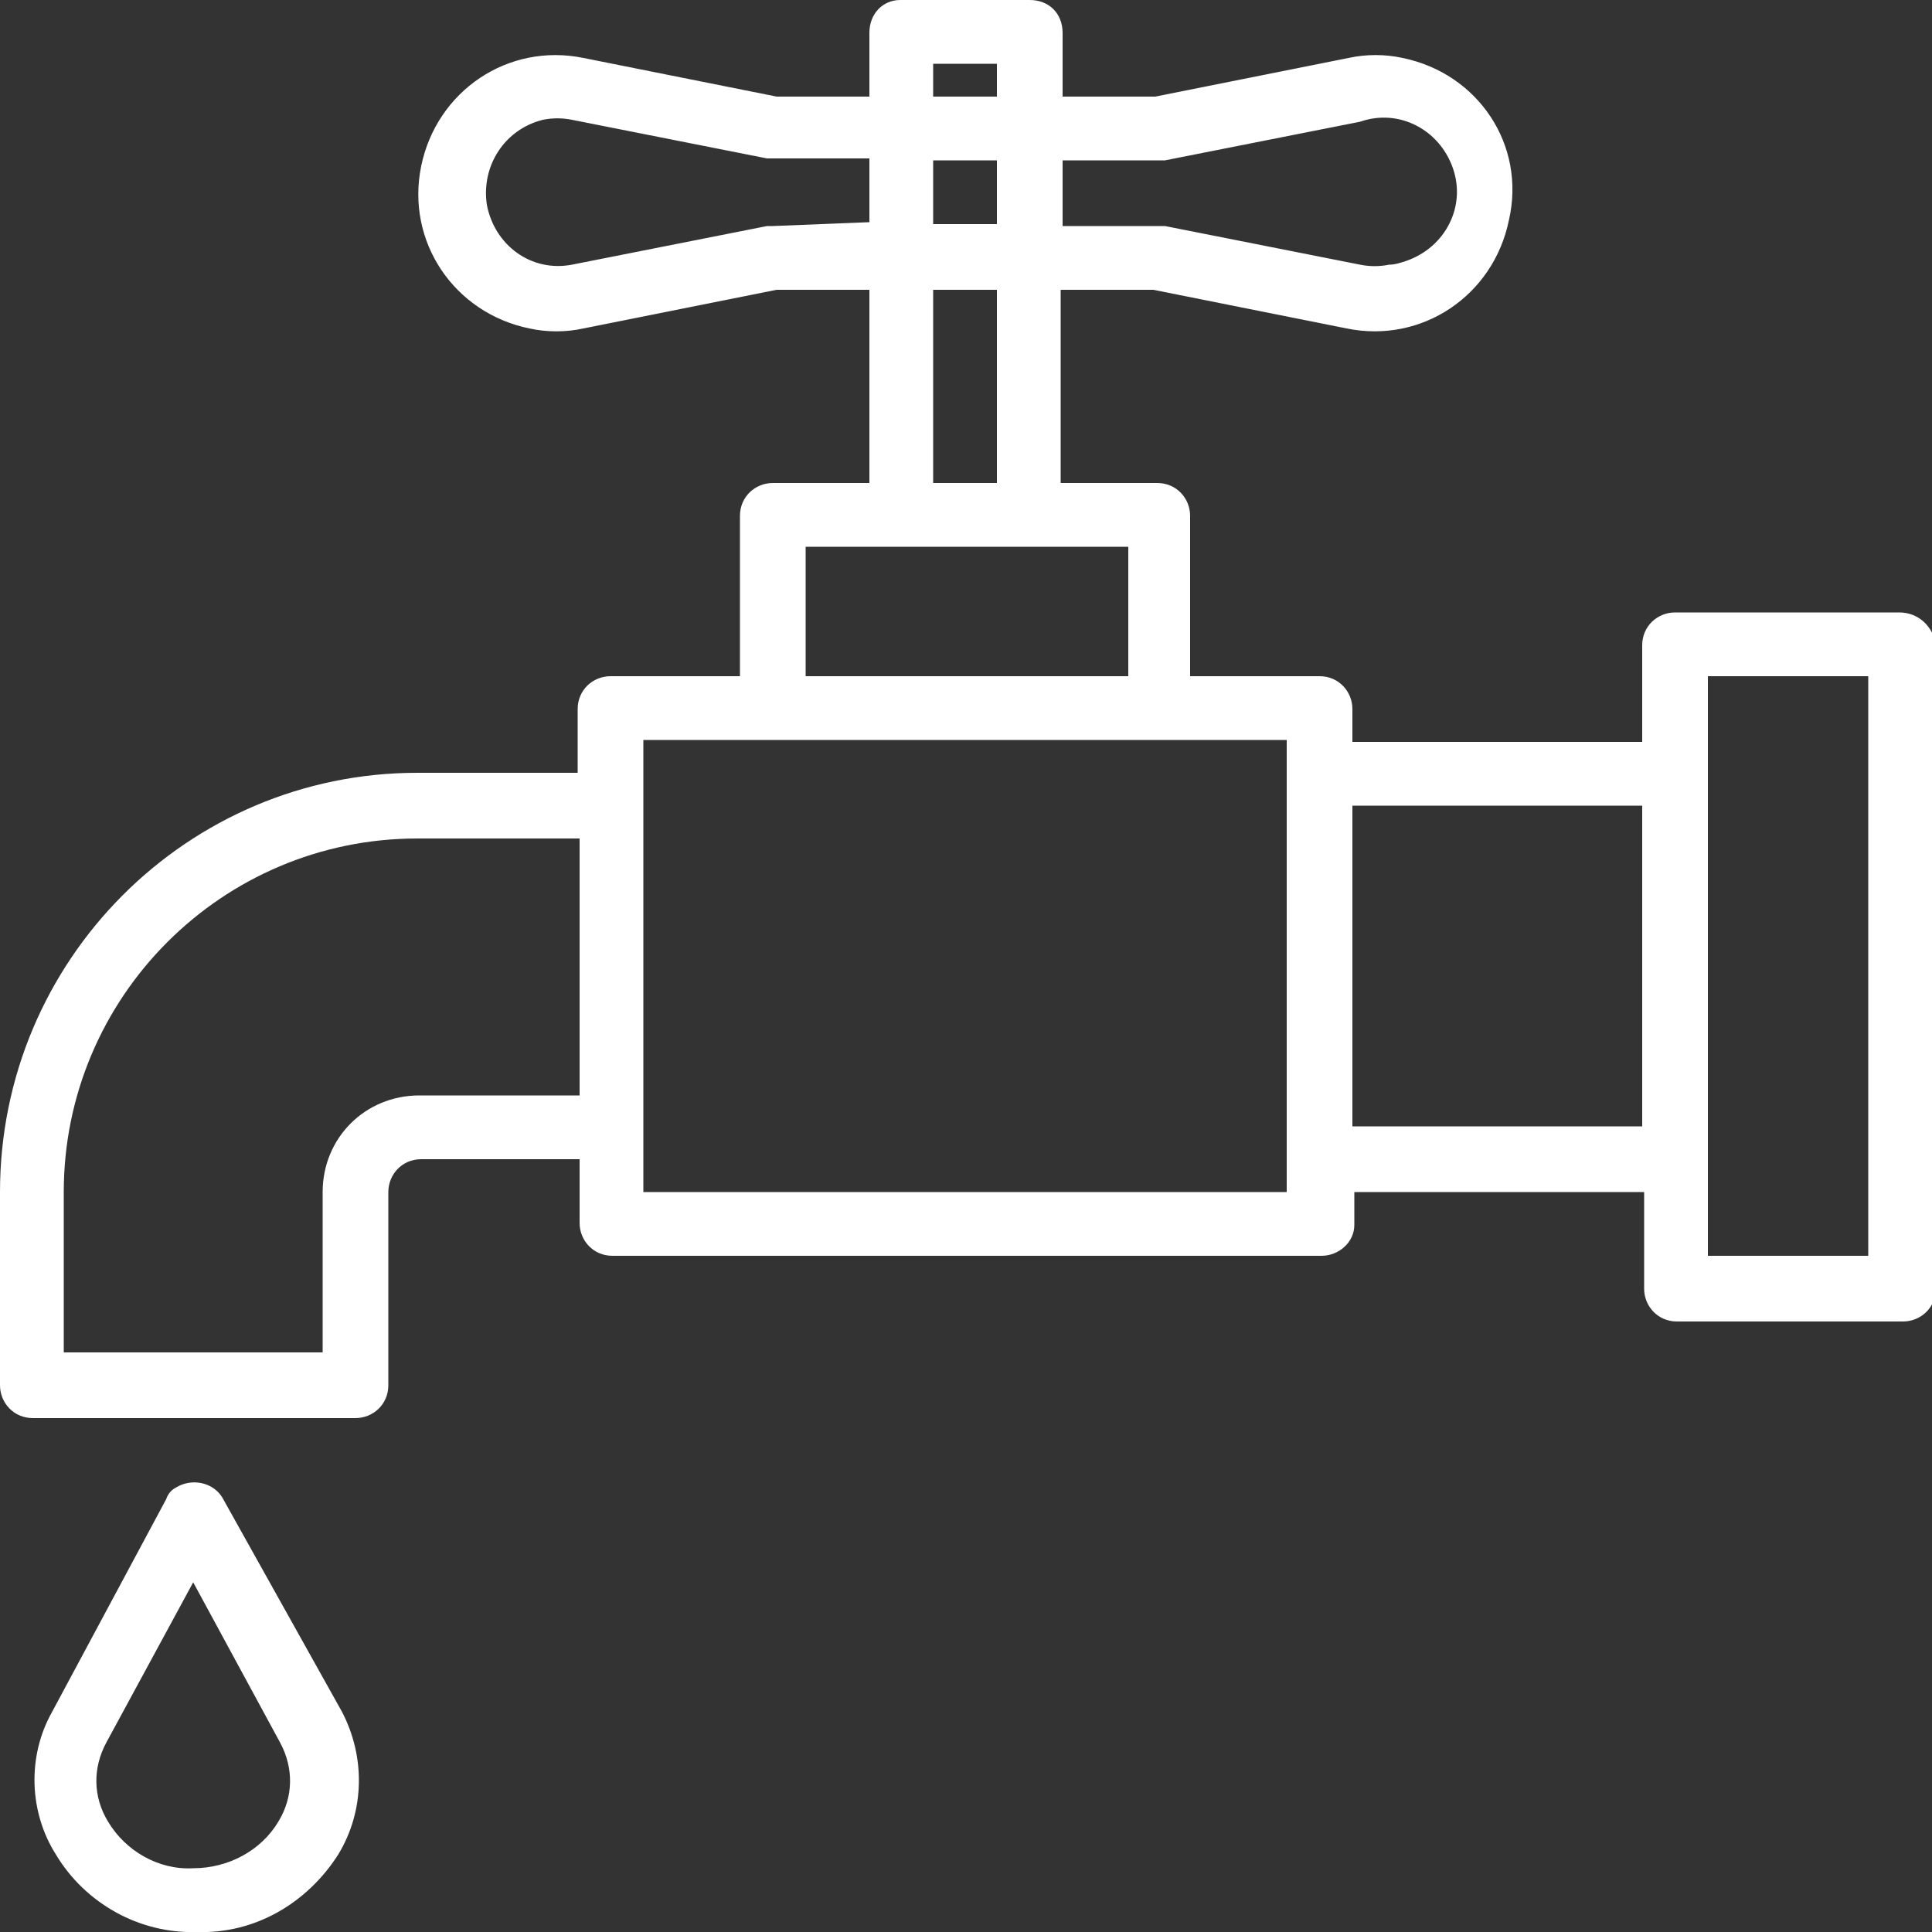
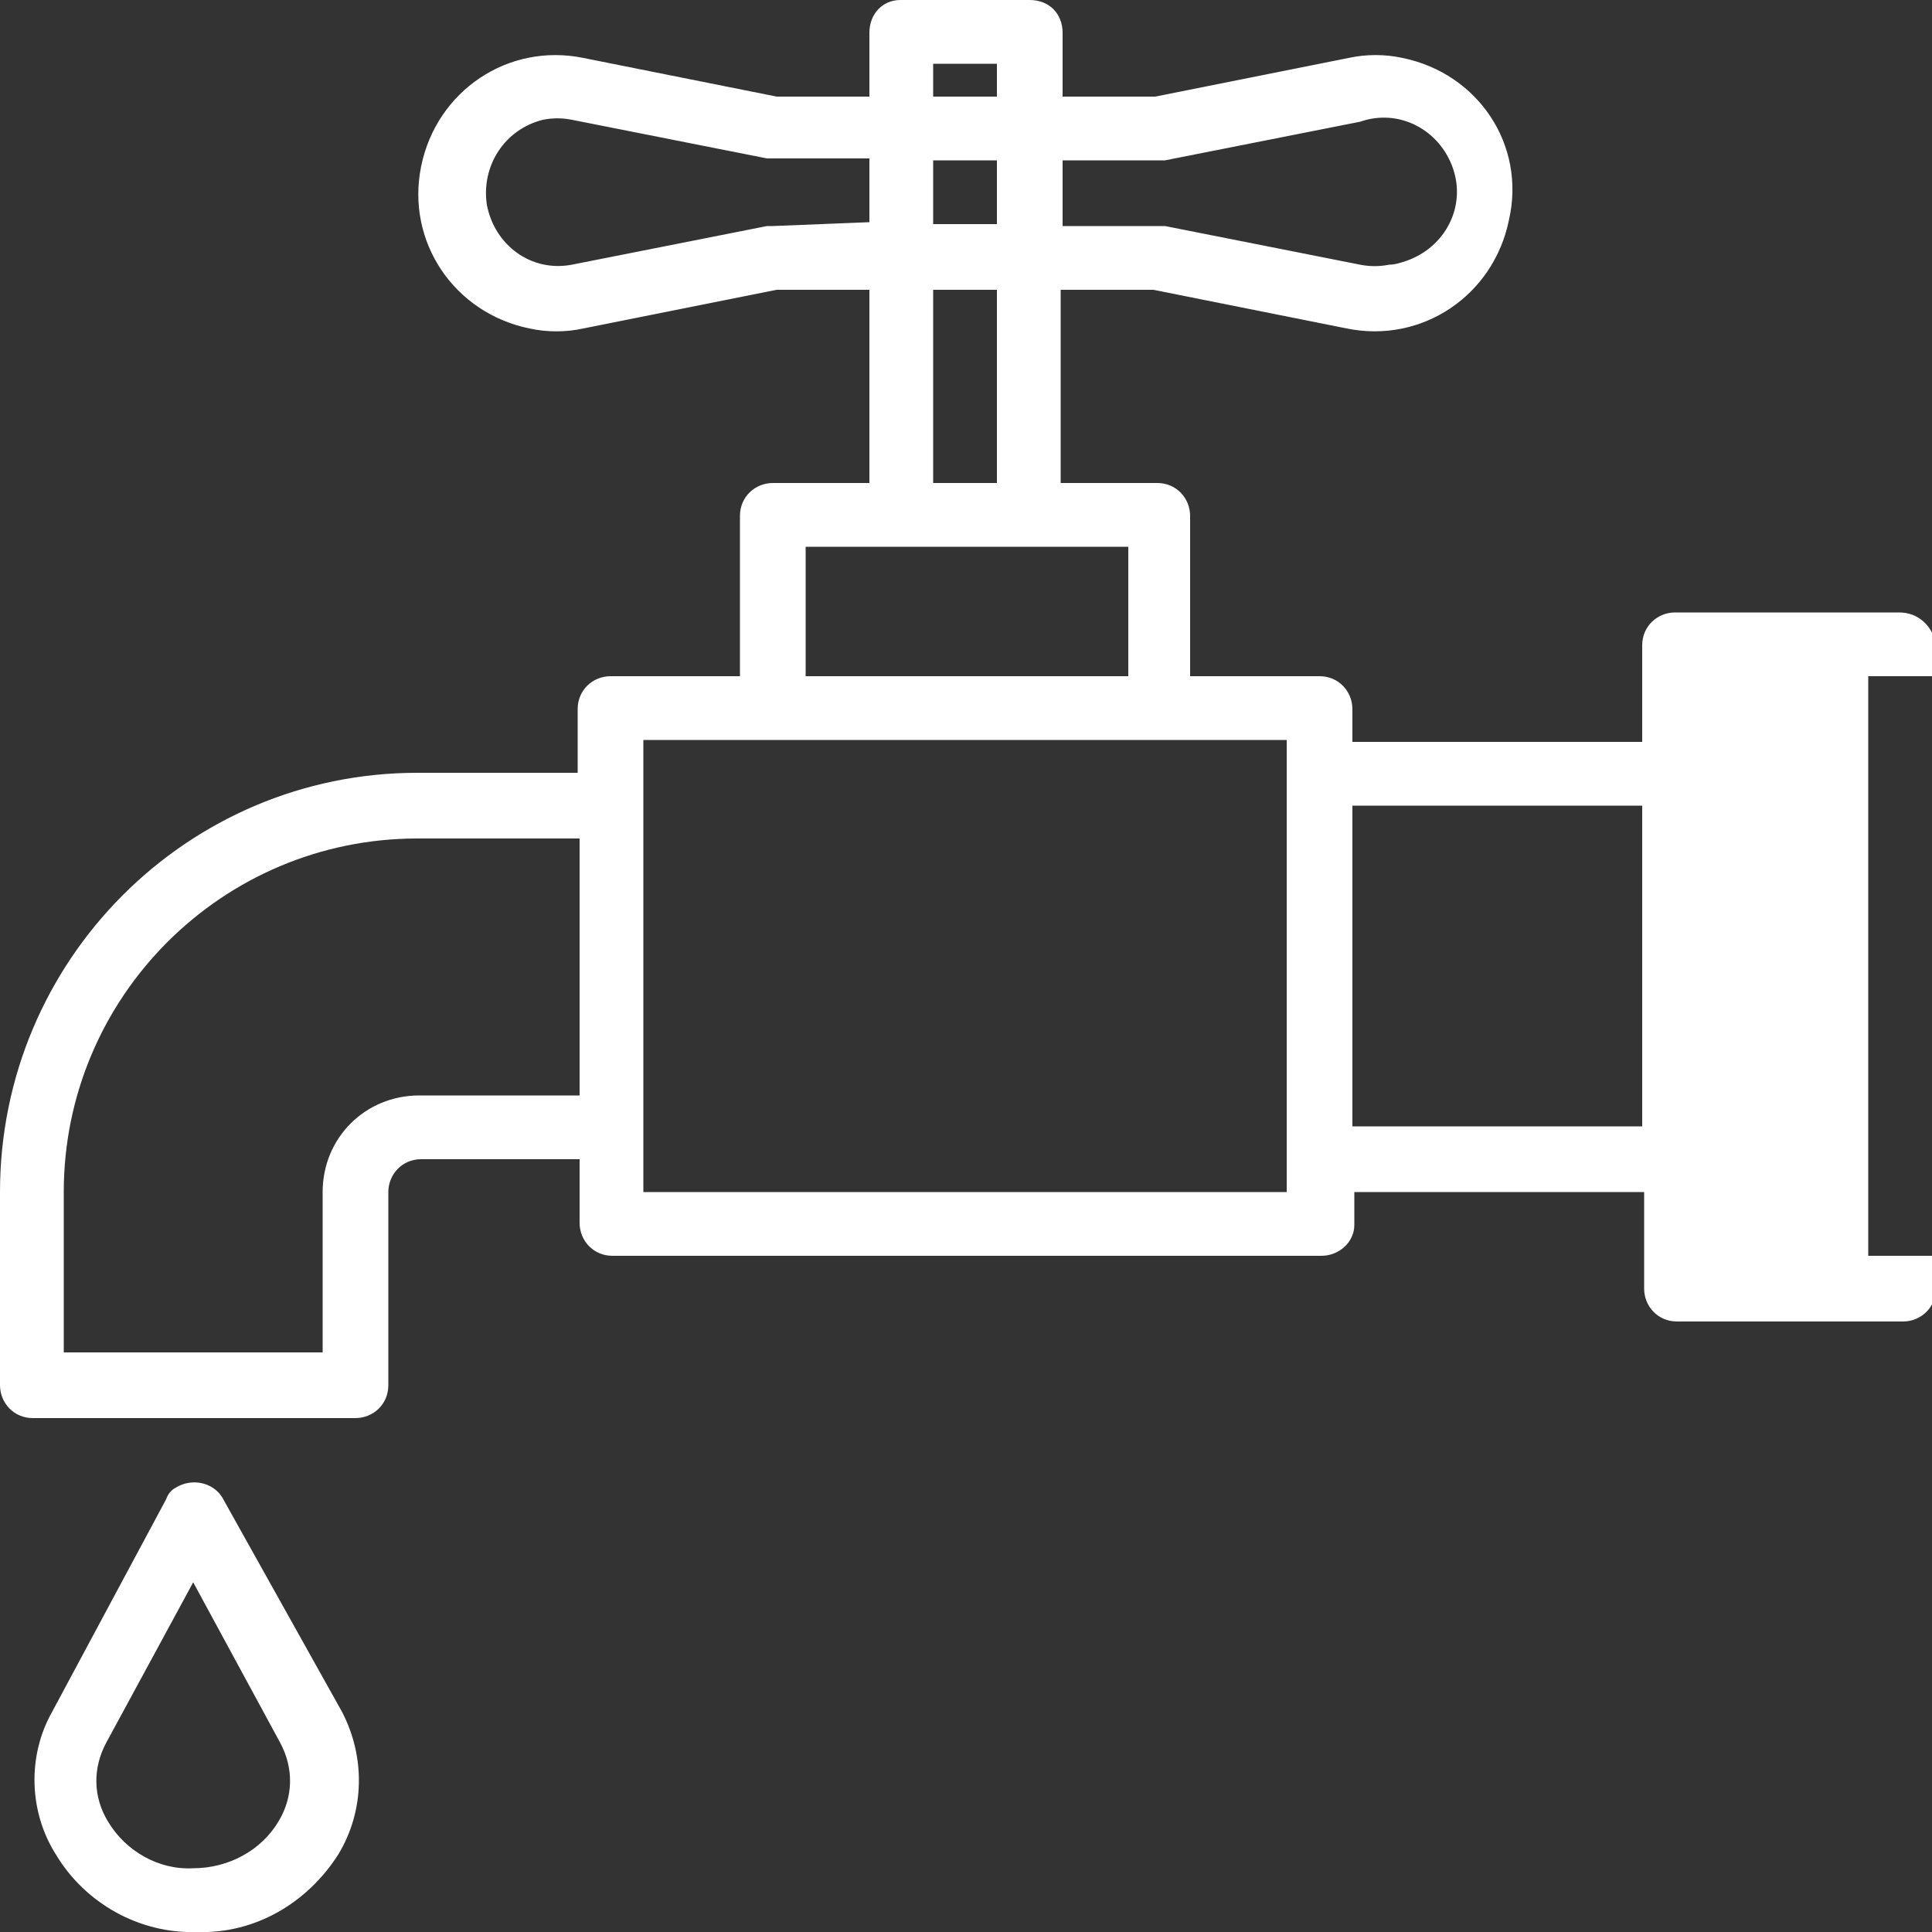
<svg xmlns="http://www.w3.org/2000/svg" version="1.1" id="Capa_1" x="0px" y="0px" viewBox="0 0 100 100" style="enable-background:new 0 0 100 100;" xml:space="preserve">
  <rect x="0" y="0" width="100" height="100" fill="#333333" stroke="none" />
  <title>pcc_icons_set</title>
-   <path d="M11.5,77.5C11,76.7,9.9,76.5,9.1,77c0,0,0,0,0,0c-0.2,0.1-0.4,0.3-0.5,0.6l-5.9,11c-1.3,2.3-1.2,5.2,0.2,7.4  c1.5,2.5,4.3,4.1,7.3,4c3,0.1,5.7-1.5,7.3-4c1.4-2.3,1.4-5.1,0.2-7.4L11.5,77.5z M14.4,94.3c-0.9,1.5-2.6,2.4-4.4,2.4  c-1.8,0.1-3.5-0.9-4.4-2.4c-0.8-1.3-0.8-2.8-0.1-4.1l4.5-8.3l4.5,8.3C15.2,91.5,15.2,93,14.4,94.3z M98.3,31.7H86.7  c-0.9,0-1.7,0.7-1.7,1.7v5H70v-1.7c0-0.9-0.7-1.7-1.7-1.7h-6.7v-8.3c0-0.9-0.7-1.7-1.7-1.7h-5V15h4.8l10,2c3.9,0.8,7.6-1.7,8.4-5.6  C79,7.5,76.5,3.8,72.6,3c-0.9-0.2-1.9-0.2-2.8,0l-10,2H55V1.7C55,0.7,54.3,0,53.3,0h-6.7C45.7,0,45,0.7,45,1.7V5h-4.8l-10-2  c-3.9-0.8-7.6,1.7-8.4,5.6s1.7,7.6,5.6,8.4l0,0c0.9,0.2,1.9,0.2,2.8,0l10-2H45v10h-5c-0.9,0-1.7,0.7-1.7,1.7V35h-6.7  c-0.9,0-1.7,0.7-1.7,1.7V40h-8.3C9.7,40,0,49.7,0,61.7v10c0,0.9,0.7,1.7,1.7,1.7h16.7c0.9,0,1.7-0.7,1.7-1.7v-10  c0-0.9,0.7-1.7,1.7-1.7H30v3.3c0,0.9,0.7,1.7,1.7,1.7c0,0,0,0,0,0h36.7c0.9,0,1.7-0.7,1.7-1.6c0,0,0,0,0,0v-1.7h15v5  c0,0.9,0.7,1.7,1.7,1.7h11.7c0.9,0,1.7-0.7,1.7-1.7V33.3C100,32.4,99.3,31.7,98.3,31.7z M30,56.7h-8.3c-2.8,0-5,2.2-5,5V70H3.3v-8.3  c0-10.1,8.2-18.3,18.3-18.3H30V56.7z M55,8.3h5c0.1,0,0.2,0,0.3,0l10.1-2c2-0.7,4.1,0.4,4.8,2.4s-0.4,4.1-2.4,4.8  c-0.3,0.1-0.6,0.2-0.9,0.2c-0.5,0.1-1,0.1-1.5,0l-10.1-2H60h-5V8.3z M48.3,3.3h3.3V5h-3.3V3.3z M48.3,8.3h3.3v3.3h-3.3V8.3z   M48.3,15h3.3v10h-3.3V15z M40,11.7h-0.3l-10.1,2c-2.1,0.4-4-1-4.4-3.1c-0.3-2,0.9-3.9,2.9-4.4c0.5-0.1,1-0.1,1.5,0l10.1,2  c0.1,0,0.2,0,0.3,0h5v3.3L40,11.7z M41.7,28.3h16.7V35H41.7V28.3z M66.7,61.7H33.3V38.3h33.3V61.7z M85,58.3H70V41.7h15V58.3z   M96.7,65h-8.3V35h8.3V65z" style="fill:#ffffff;fill-opacity:1" />
+   <path d="M11.5,77.5C11,76.7,9.9,76.5,9.1,77c0,0,0,0,0,0c-0.2,0.1-0.4,0.3-0.5,0.6l-5.9,11c-1.3,2.3-1.2,5.2,0.2,7.4  c1.5,2.5,4.3,4.1,7.3,4c3,0.1,5.7-1.5,7.3-4c1.4-2.3,1.4-5.1,0.2-7.4L11.5,77.5z M14.4,94.3c-0.9,1.5-2.6,2.4-4.4,2.4  c-1.8,0.1-3.5-0.9-4.4-2.4c-0.8-1.3-0.8-2.8-0.1-4.1l4.5-8.3l4.5,8.3C15.2,91.5,15.2,93,14.4,94.3z M98.3,31.7H86.7  c-0.9,0-1.7,0.7-1.7,1.7v5H70v-1.7c0-0.9-0.7-1.7-1.7-1.7h-6.7v-8.3c0-0.9-0.7-1.7-1.7-1.7h-5V15h4.8l10,2c3.9,0.8,7.6-1.7,8.4-5.6  C79,7.5,76.5,3.8,72.6,3c-0.9-0.2-1.9-0.2-2.8,0l-10,2H55V1.7C55,0.7,54.3,0,53.3,0h-6.7C45.7,0,45,0.7,45,1.7V5h-4.8l-10-2  c-3.9-0.8-7.6,1.7-8.4,5.6s1.7,7.6,5.6,8.4l0,0c0.9,0.2,1.9,0.2,2.8,0l10-2H45v10h-5c-0.9,0-1.7,0.7-1.7,1.7V35h-6.7  c-0.9,0-1.7,0.7-1.7,1.7V40h-8.3C9.7,40,0,49.7,0,61.7v10c0,0.9,0.7,1.7,1.7,1.7h16.7c0.9,0,1.7-0.7,1.7-1.7v-10  c0-0.9,0.7-1.7,1.7-1.7H30v3.3c0,0.9,0.7,1.7,1.7,1.7c0,0,0,0,0,0h36.7c0.9,0,1.7-0.7,1.7-1.6c0,0,0,0,0,0v-1.7h15v5  c0,0.9,0.7,1.7,1.7,1.7h11.7c0.9,0,1.7-0.7,1.7-1.7V33.3C100,32.4,99.3,31.7,98.3,31.7z M30,56.7h-8.3c-2.8,0-5,2.2-5,5V70H3.3v-8.3  c0-10.1,8.2-18.3,18.3-18.3H30V56.7z M55,8.3h5c0.1,0,0.2,0,0.3,0l10.1-2c2-0.7,4.1,0.4,4.8,2.4s-0.4,4.1-2.4,4.8  c-0.3,0.1-0.6,0.2-0.9,0.2c-0.5,0.1-1,0.1-1.5,0l-10.1-2H60h-5V8.3z M48.3,3.3h3.3V5h-3.3V3.3z M48.3,8.3h3.3v3.3h-3.3V8.3z   M48.3,15h3.3v10h-3.3V15z M40,11.7h-0.3l-10.1,2c-2.1,0.4-4-1-4.4-3.1c-0.3-2,0.9-3.9,2.9-4.4c0.5-0.1,1-0.1,1.5,0l10.1,2  c0.1,0,0.2,0,0.3,0h5v3.3L40,11.7z M41.7,28.3h16.7V35H41.7V28.3z M66.7,61.7H33.3V38.3h33.3V61.7z M85,58.3H70V41.7h15V58.3z   M96.7,65V35h8.3V65z" style="fill:#ffffff;fill-opacity:1" />
</svg>